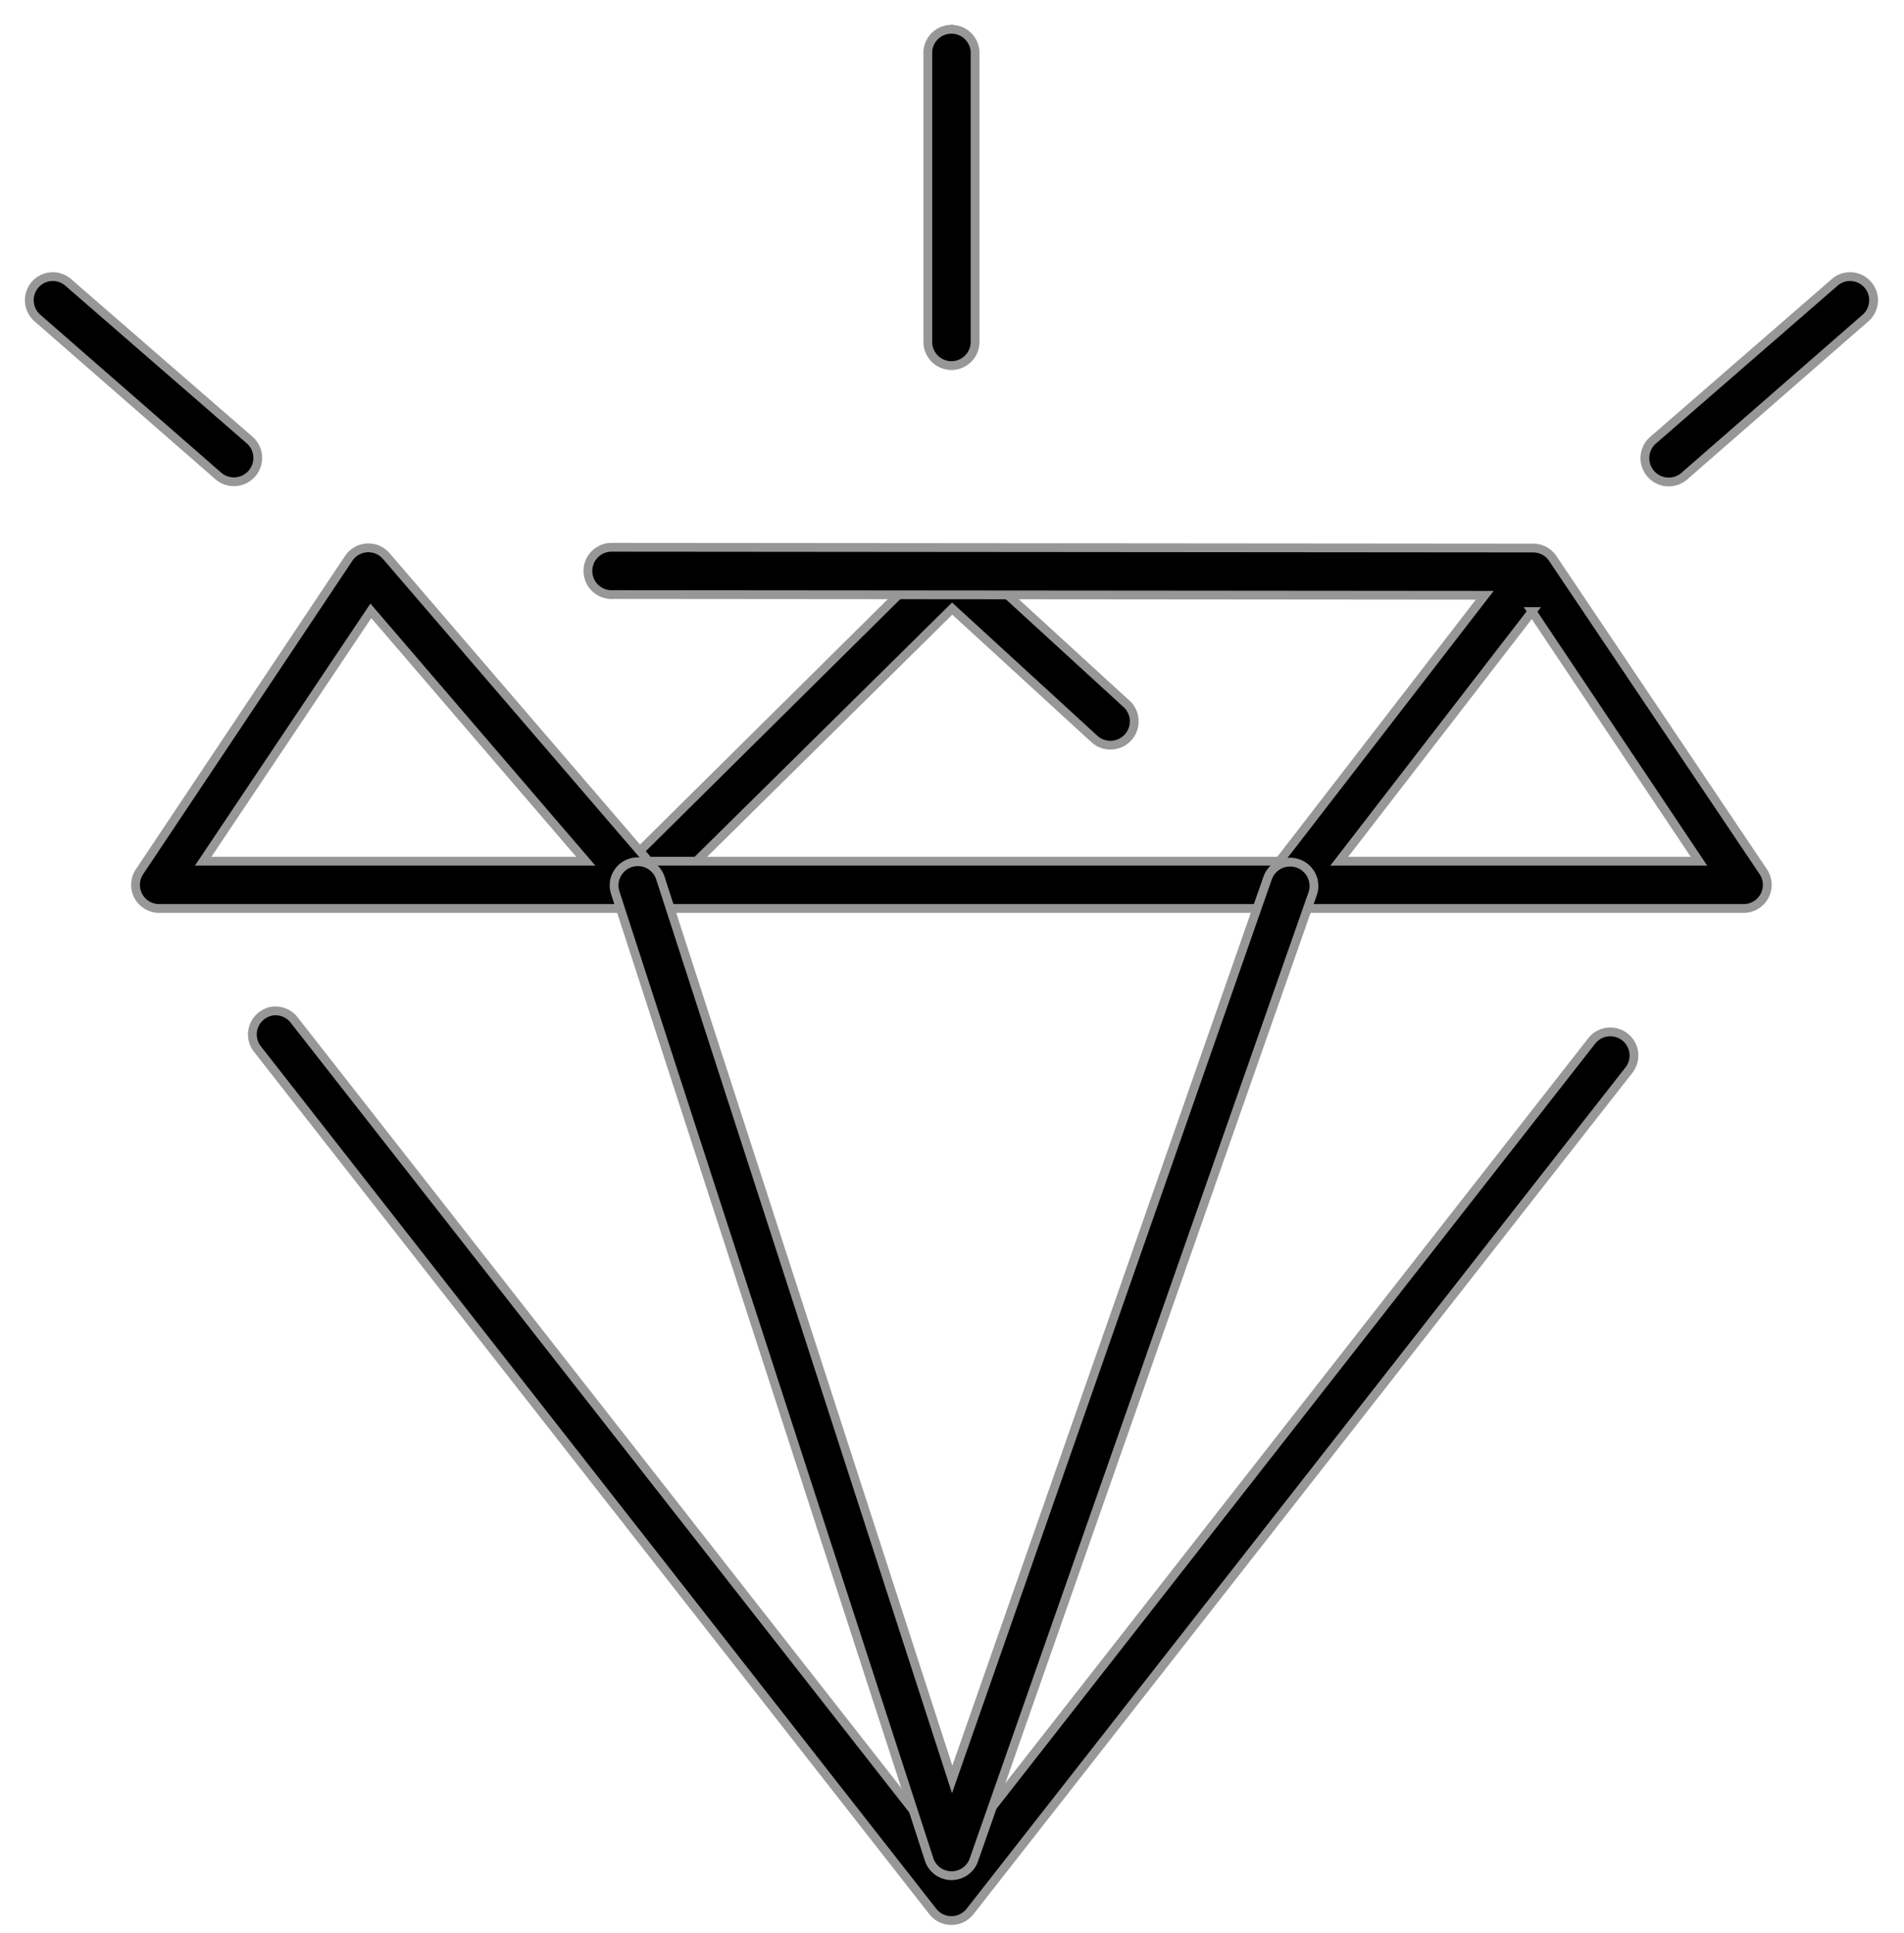
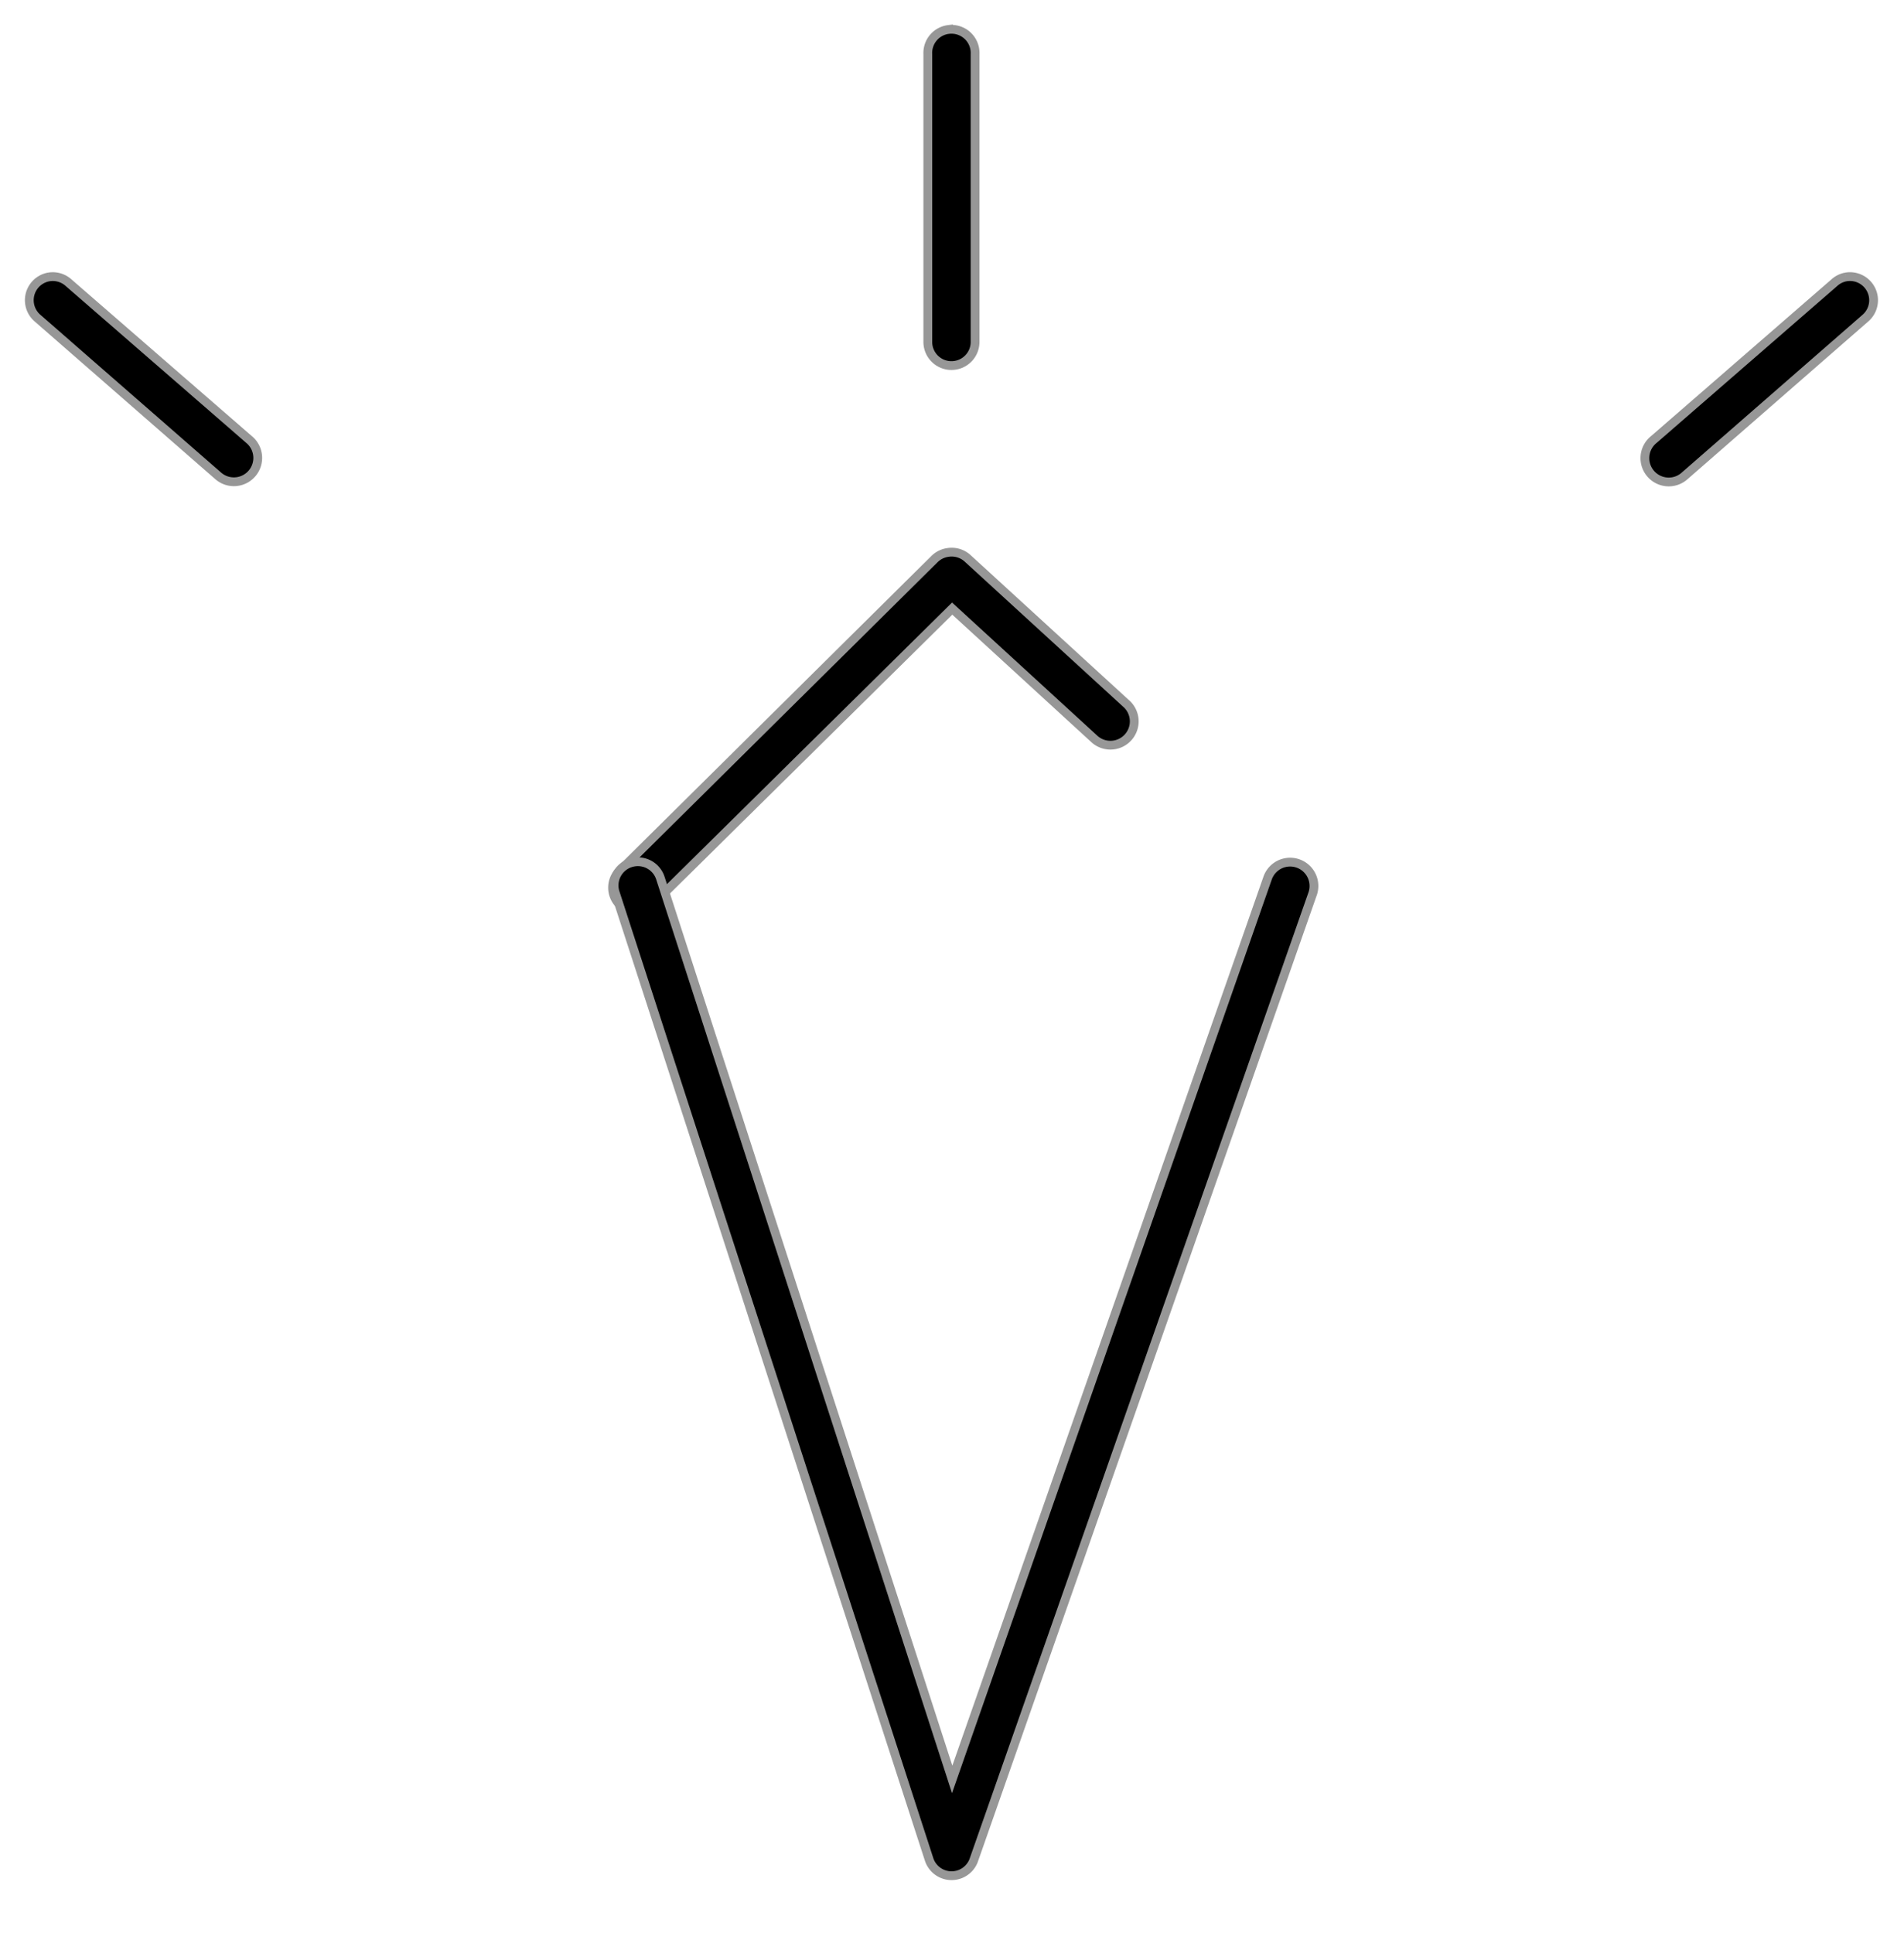
<svg xmlns="http://www.w3.org/2000/svg" width="65" height="66">
  <defs>
    <filter id="a">
      <feColorMatrix in="SourceGraphic" values="0 0 0 0 0.412 0 0 0 0 0.769 0 0 0 0 0.914 0 0 0 1 0" />
    </filter>
  </defs>
  <g transform="translate(1 1)" filter="url(#a)" fill="none" fill-rule="evenodd">
    <g stroke="#979797" stroke-width=".3" fill="#000" fill-rule="nonzero">
      <path d="M31.355 17.86a.807.807 0 00-.454.227l-10.692 10.59a.807.807 0 101.135 1.136l10.162-10.037 4.841 4.438a.813.813 0 101.085-1.21l-5.397-4.942a.807.807 0 00-.68-.202h0z" />
-       <path d="M19.856 17.683a.808.808 0 10.075 1.614l29.756.025-7.01 9.078H21.142L12.19 17.986a.807.807 0 00-1.286.076L3.767 28.753a.807.807 0 00.681 1.261h16.114a.807.807 0 00.479 0h21.737a.807.807 0 00.454 0h15.281a.807.807 0 00.68-1.26l-7.186-10.692a.807.807 0 00-.656-.353l-31.42-.026a.807.807 0 00-.075 0zm-8.196 2.169l7.338 8.548H5.936l5.724-8.548zm39.641.025L57 28.4H44.72l6.581-8.523zM8.281 33.52a.807.807 0 00-.479 1.31L30.85 64.26a.807.807 0 001.261 0l22.493-28.722a.807.807 0 10-1.26-1.009L31.48 62.468 9.063 33.848a.807.807 0 00-.782-.329h0z" />
      <path d="M20.663 28.426a.807.807 0 00-.656 1.059l10.717 33.008a.807.807 0 001.513.025L43.812 29.51a.813.813 0 10-1.539-.53L31.506 59.745l-9.96-30.765a.807.807 0 00-.883-.554zM31.38.006a.807.807 0 00-.706.833v9.834a.807.807 0 101.614 0V.84a.807.807 0 00-.908-.833zm30.638 8.448a.807.807 0 00-.403.202l-6.153 5.346a.814.814 0 101.059 1.235l6.153-5.37a.807.807 0 00-.656-1.413h0zm-61.352 0a.807.807 0 00-.378 1.412l6.152 5.371a.814.814 0 101.06-1.235L1.347 8.656a.807.807 0 00-.681-.202h0z" />
    </g>
  </g>
</svg>